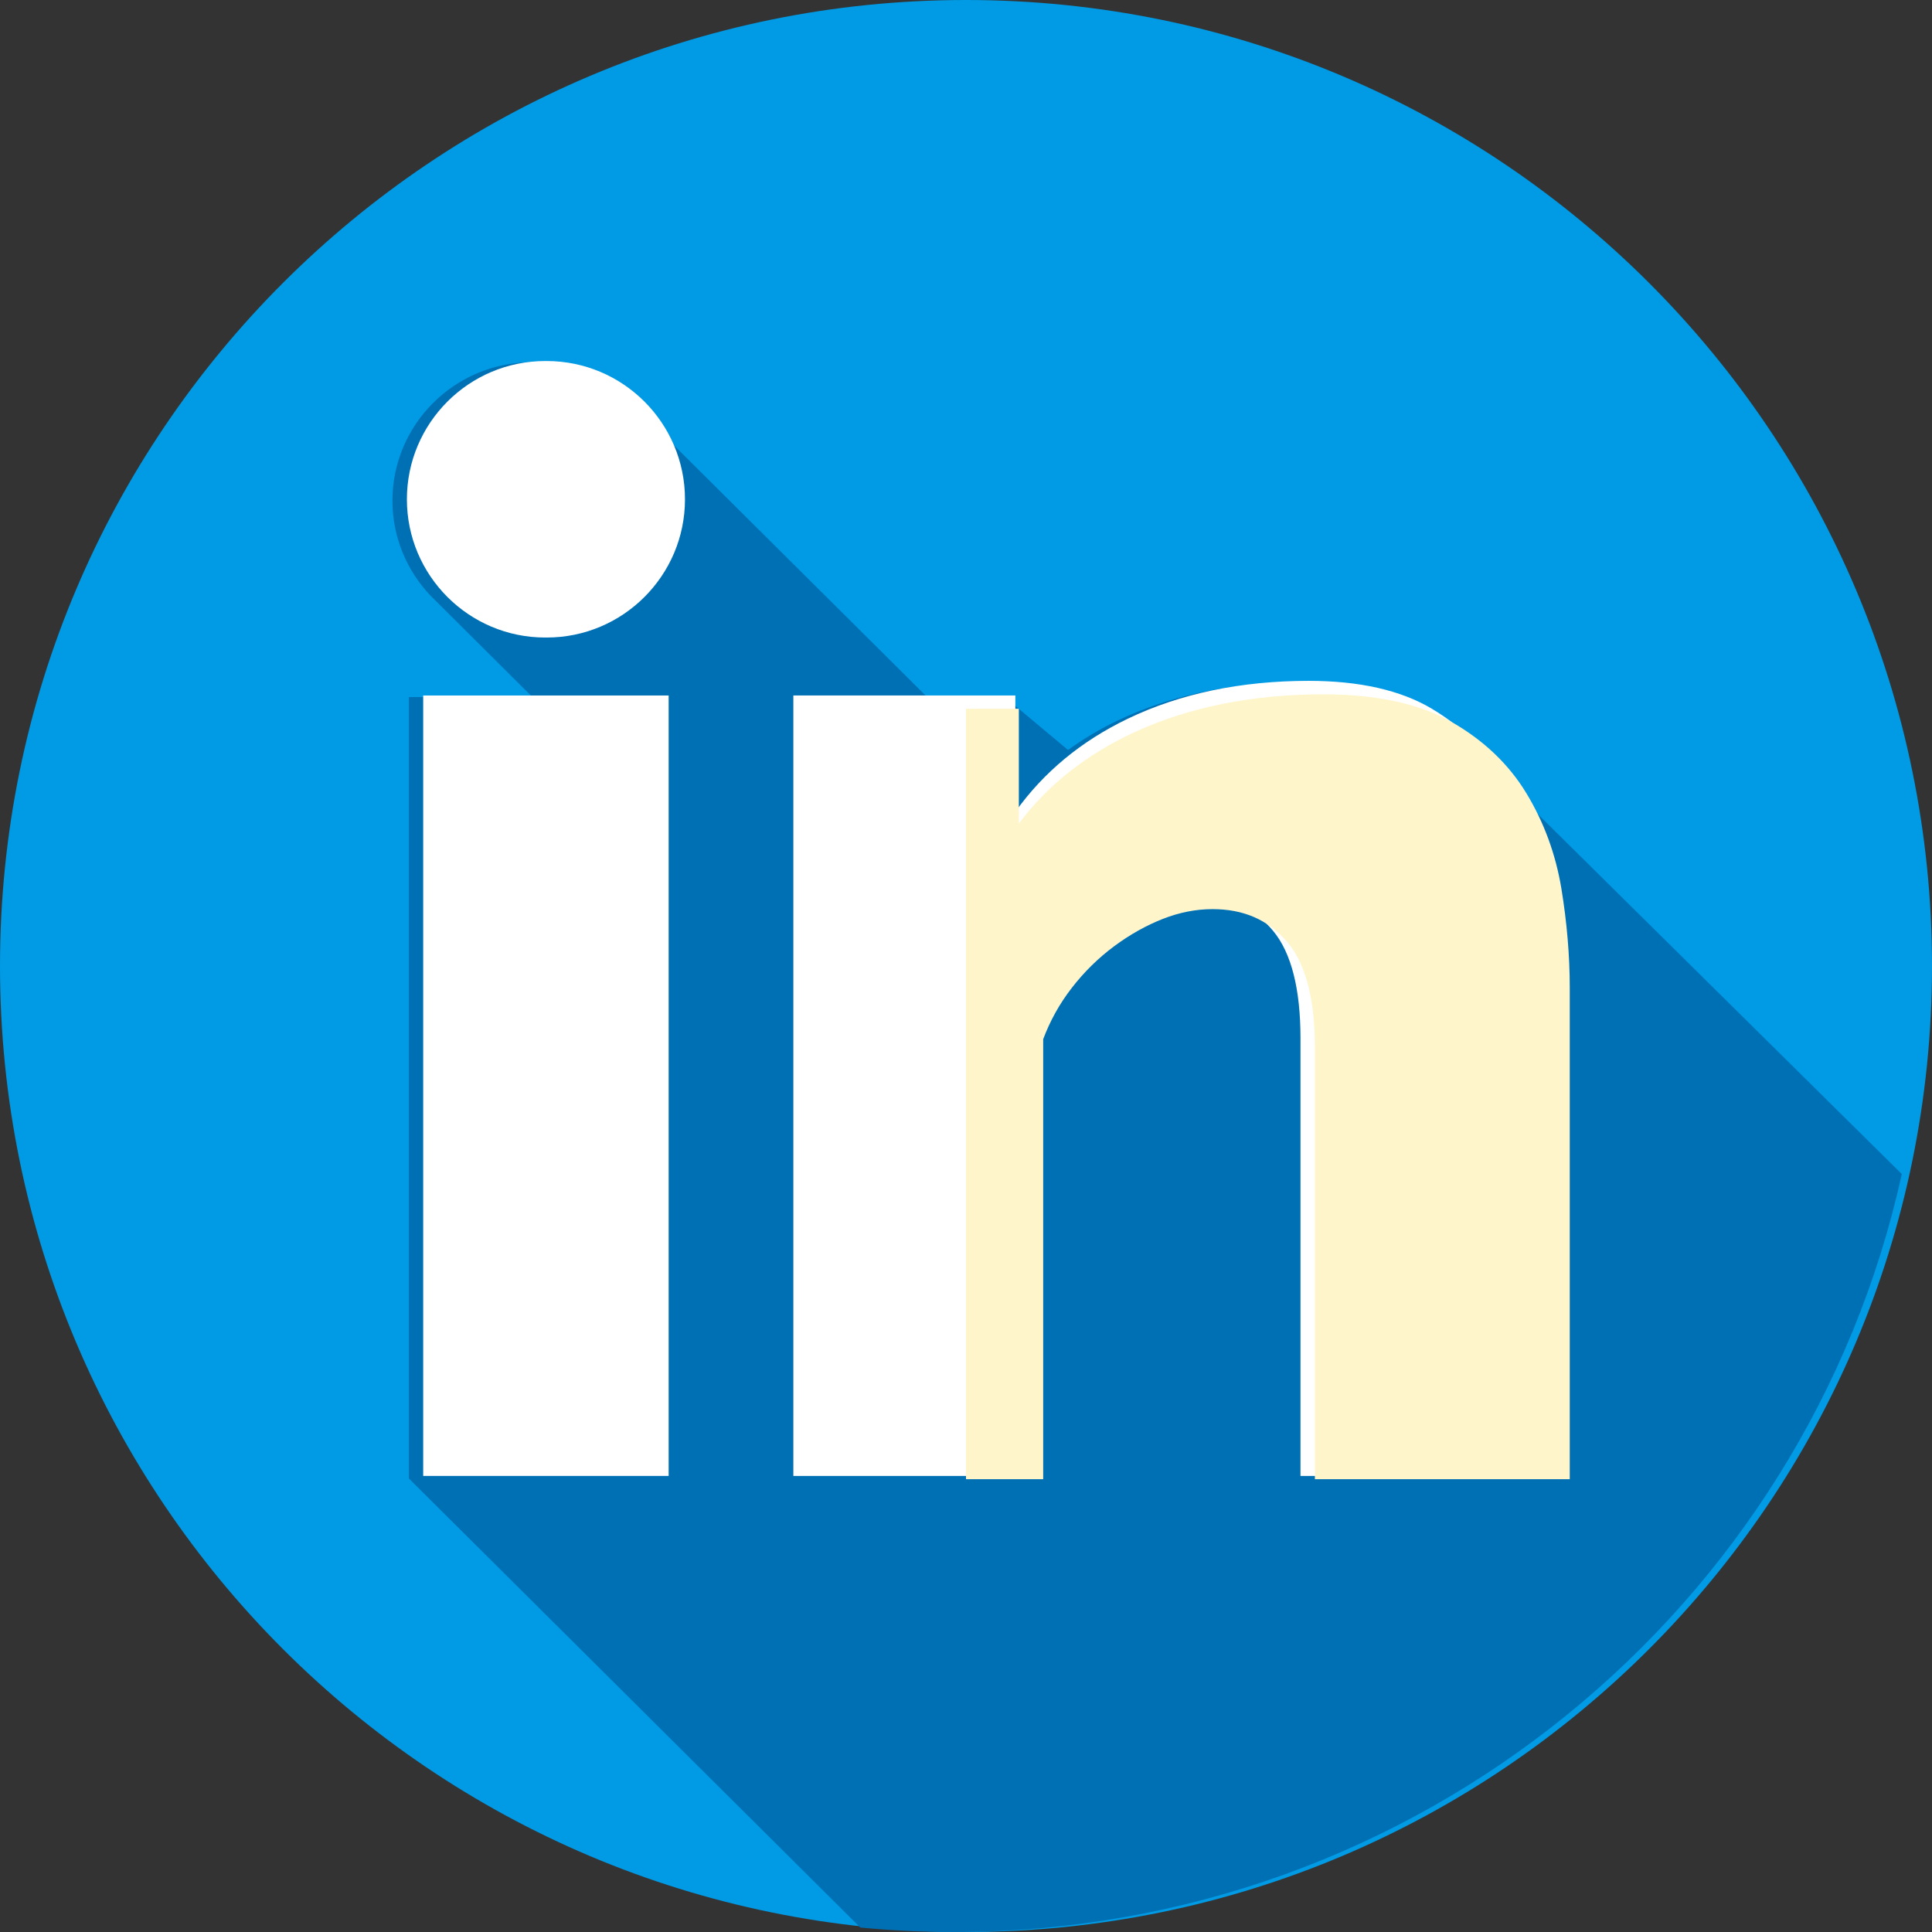
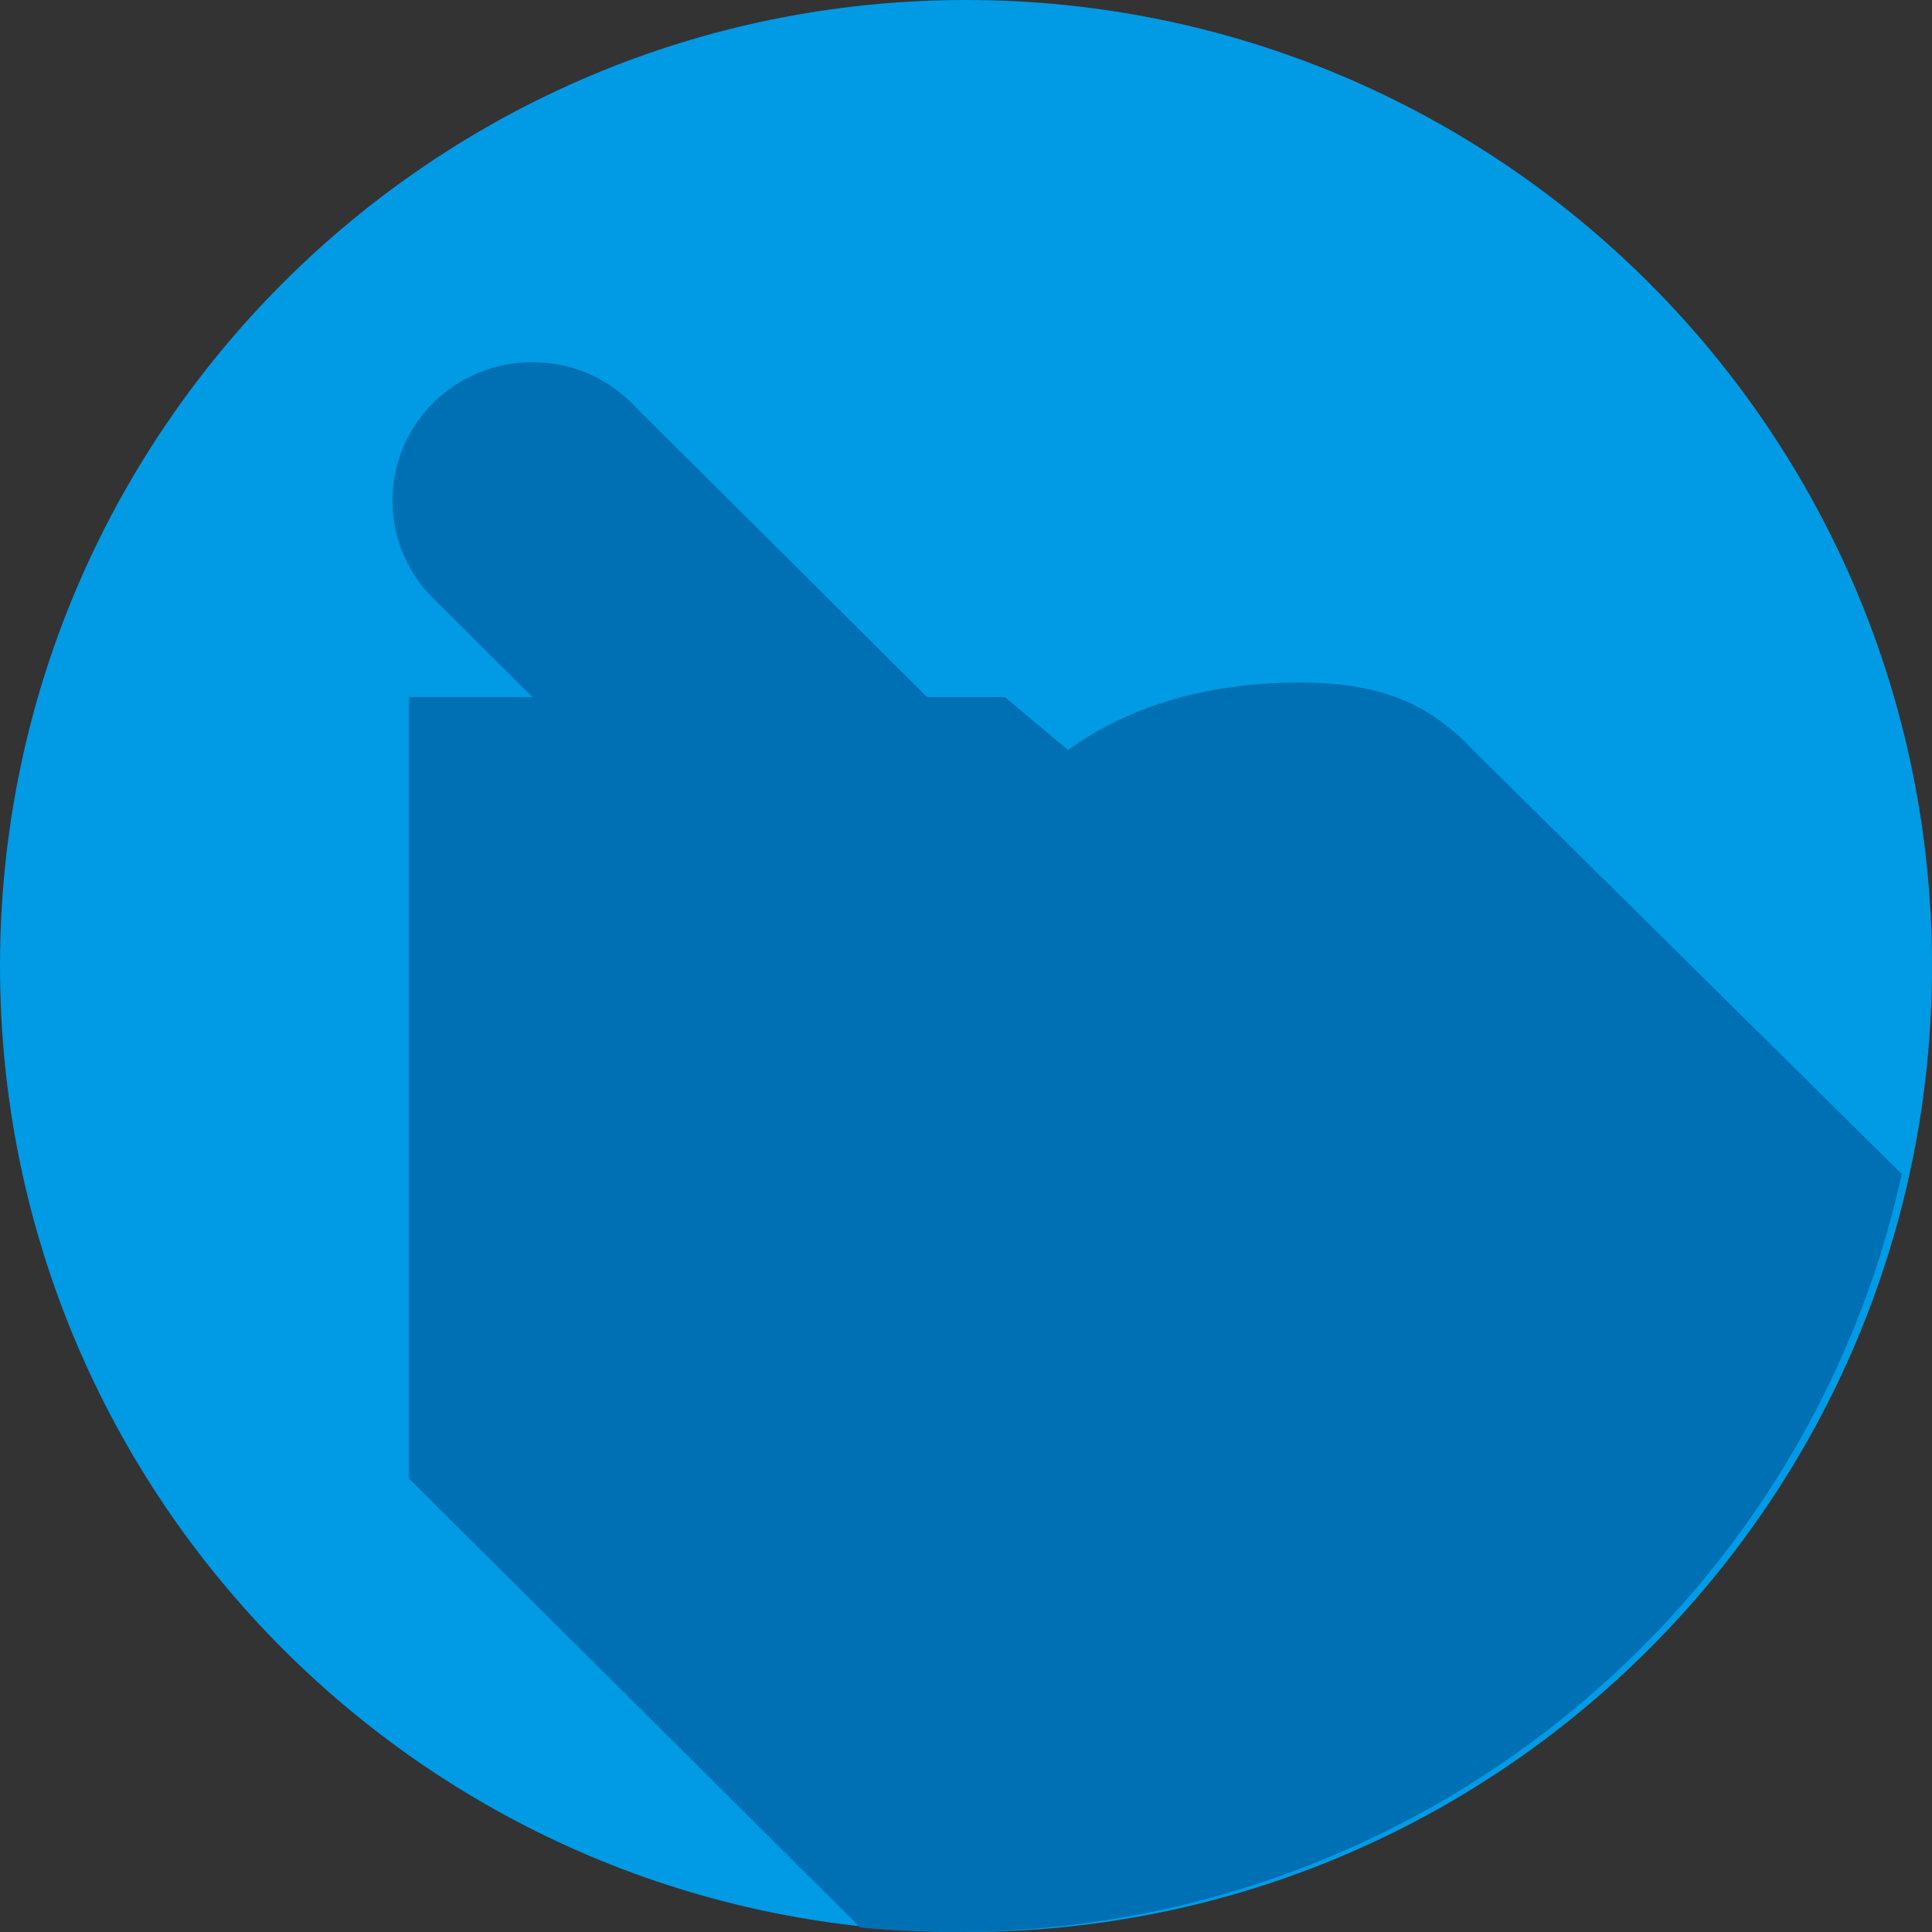
<svg xmlns="http://www.w3.org/2000/svg" width="64" height="64" viewBox="0 0 64 64" fill="none">
  <rect x="0" y="0" width="64" height="64" fill="#333333" stroke="none" />
  <path d="M64 32C64 49.673 49.674 64 32 64C14.327 64 0 49.673 0 32C0 14.327 14.327 0 32 0C49.674 0 64 14.327 64 32Z" fill="#009AE5" />
  <path d="M63 38.892L48.75 24.802C48.303 24.315 47.777 23.89 47.174 23.532C46.14 22.918 44.76 22.607 43.073 22.607C40.808 22.607 38.776 23.029 37.033 23.864C36.438 24.148 35.887 24.476 35.38 24.845L33.287 23.093H30.715L21.075 13.509C20.232 12.583 19.015 12 17.662 12H17.61C15.068 12 13 14.057 13 16.585C13 17.805 13.483 18.915 14.267 19.737L17.639 23.092H13.544V48.976L28.499 63.852C29.516 63.949 30.548 64 31.591 64C46.977 64 59.836 53.251 63 38.892Z" fill="#0070B4" />
-   <path d="M18.111 11.96H18.059C15.533 11.96 13.479 14.014 13.479 16.54C13.479 19.065 15.533 21.119 18.059 21.119H18.111C20.636 21.119 22.691 19.065 22.691 16.54C22.691 14.014 20.636 11.96 18.111 11.96Z" fill="white" />
-   <path d="M14.019 23.039H22.15V48.892H14.019V23.039Z" fill="white" />
-   <path d="M50.942 29.068C50.761 27.918 50.386 26.843 49.827 25.874C49.264 24.896 48.458 24.09 47.433 23.478C46.405 22.865 45.034 22.554 43.358 22.554C41.107 22.554 39.088 22.976 37.356 23.81C35.812 24.552 34.563 25.588 33.635 26.892V23.039H26.281V48.893H34.412V34.128C34.63 33.512 34.937 32.933 35.324 32.408C35.715 31.875 36.169 31.404 36.673 31.011C37.175 30.619 37.699 30.309 38.233 30.089C38.759 29.873 39.291 29.763 39.814 29.763C40.802 29.763 41.574 30.115 42.175 30.838C42.775 31.562 43.08 32.757 43.08 34.388V48.893H51.211V32.398C51.211 31.329 51.121 30.209 50.942 29.068Z" fill="white" />
-   <path d="M52 32.717V49H43.557V34.682C43.557 33.071 43.241 31.892 42.618 31.178C41.993 30.464 41.191 30.116 40.166 30.116C39.623 30.116 39.071 30.224 38.524 30.438C37.971 30.655 37.425 30.961 36.904 31.348C36.382 31.736 35.91 32.2 35.503 32.727C35.101 33.245 34.784 33.817 34.557 34.424V49H32V23.479H33.75V27.281C34.714 25.995 36.011 24.973 37.614 24.24C39.412 23.417 41.509 23 43.846 23C45.587 23 47.01 23.307 48.078 23.912C49.142 24.517 49.979 25.312 50.563 26.277C51.144 27.234 51.534 28.295 51.722 29.43C51.907 30.556 52 31.662 52 32.717Z" fill="#FFF5CB" />
</svg>